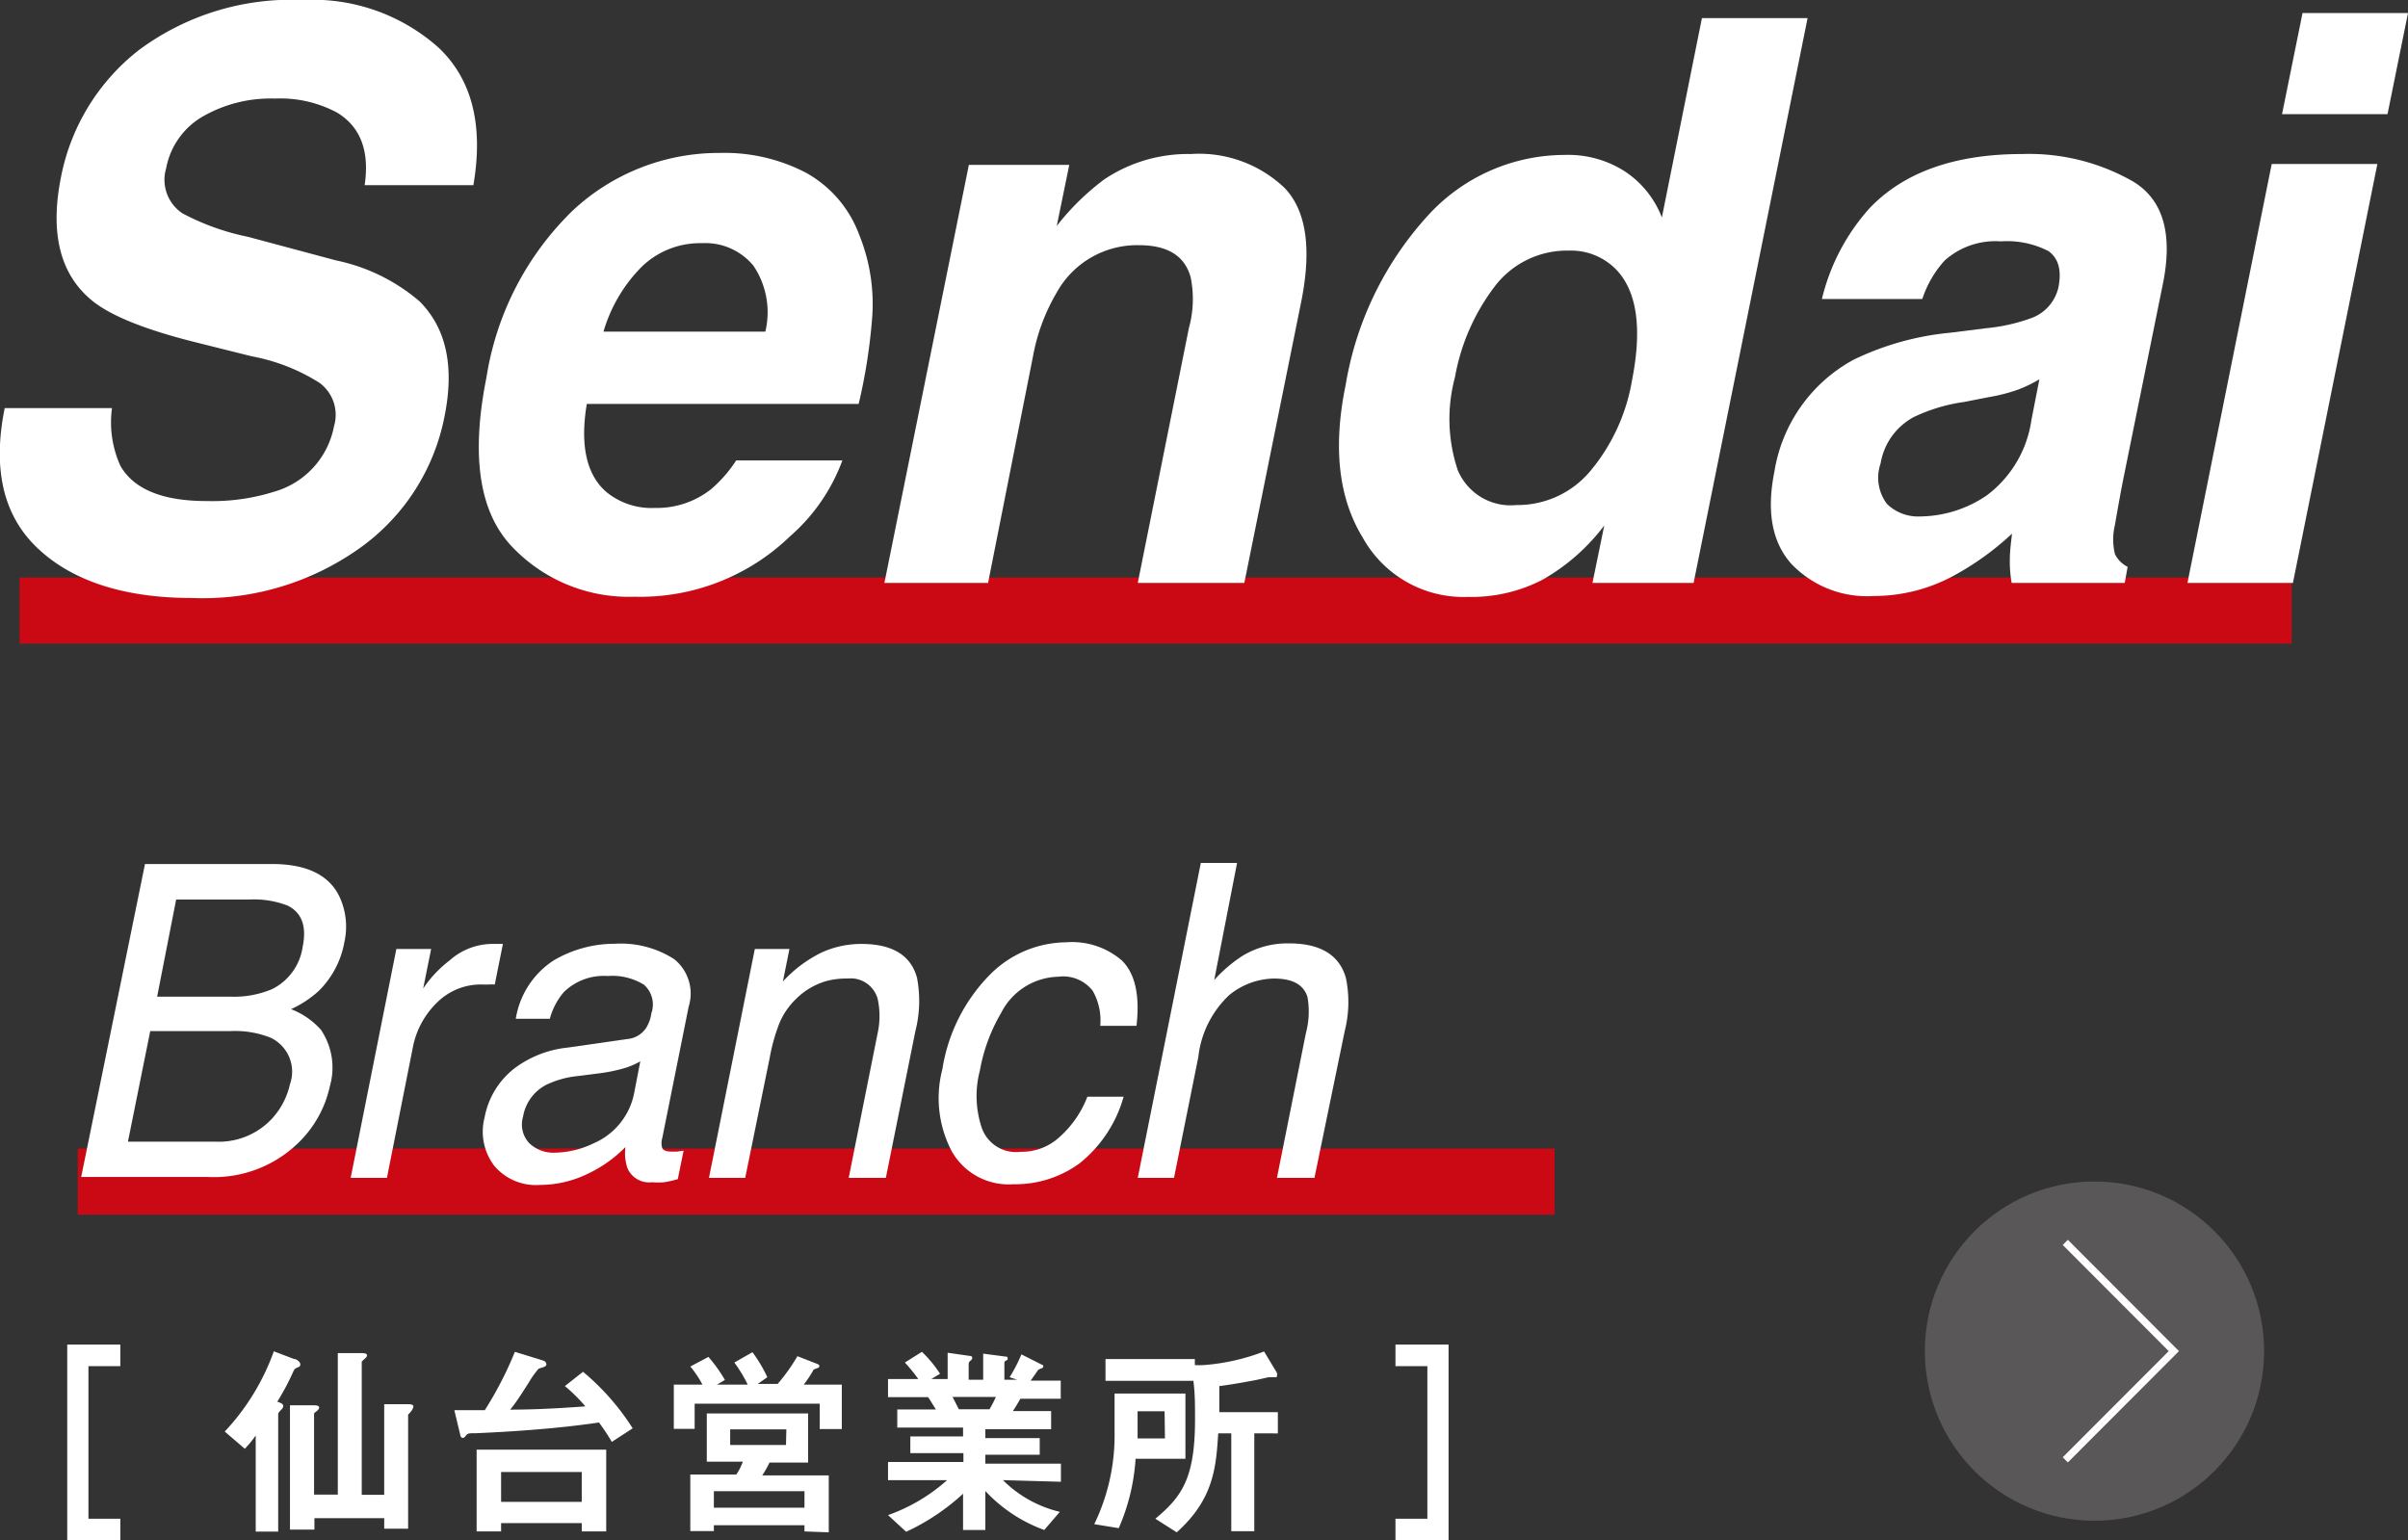
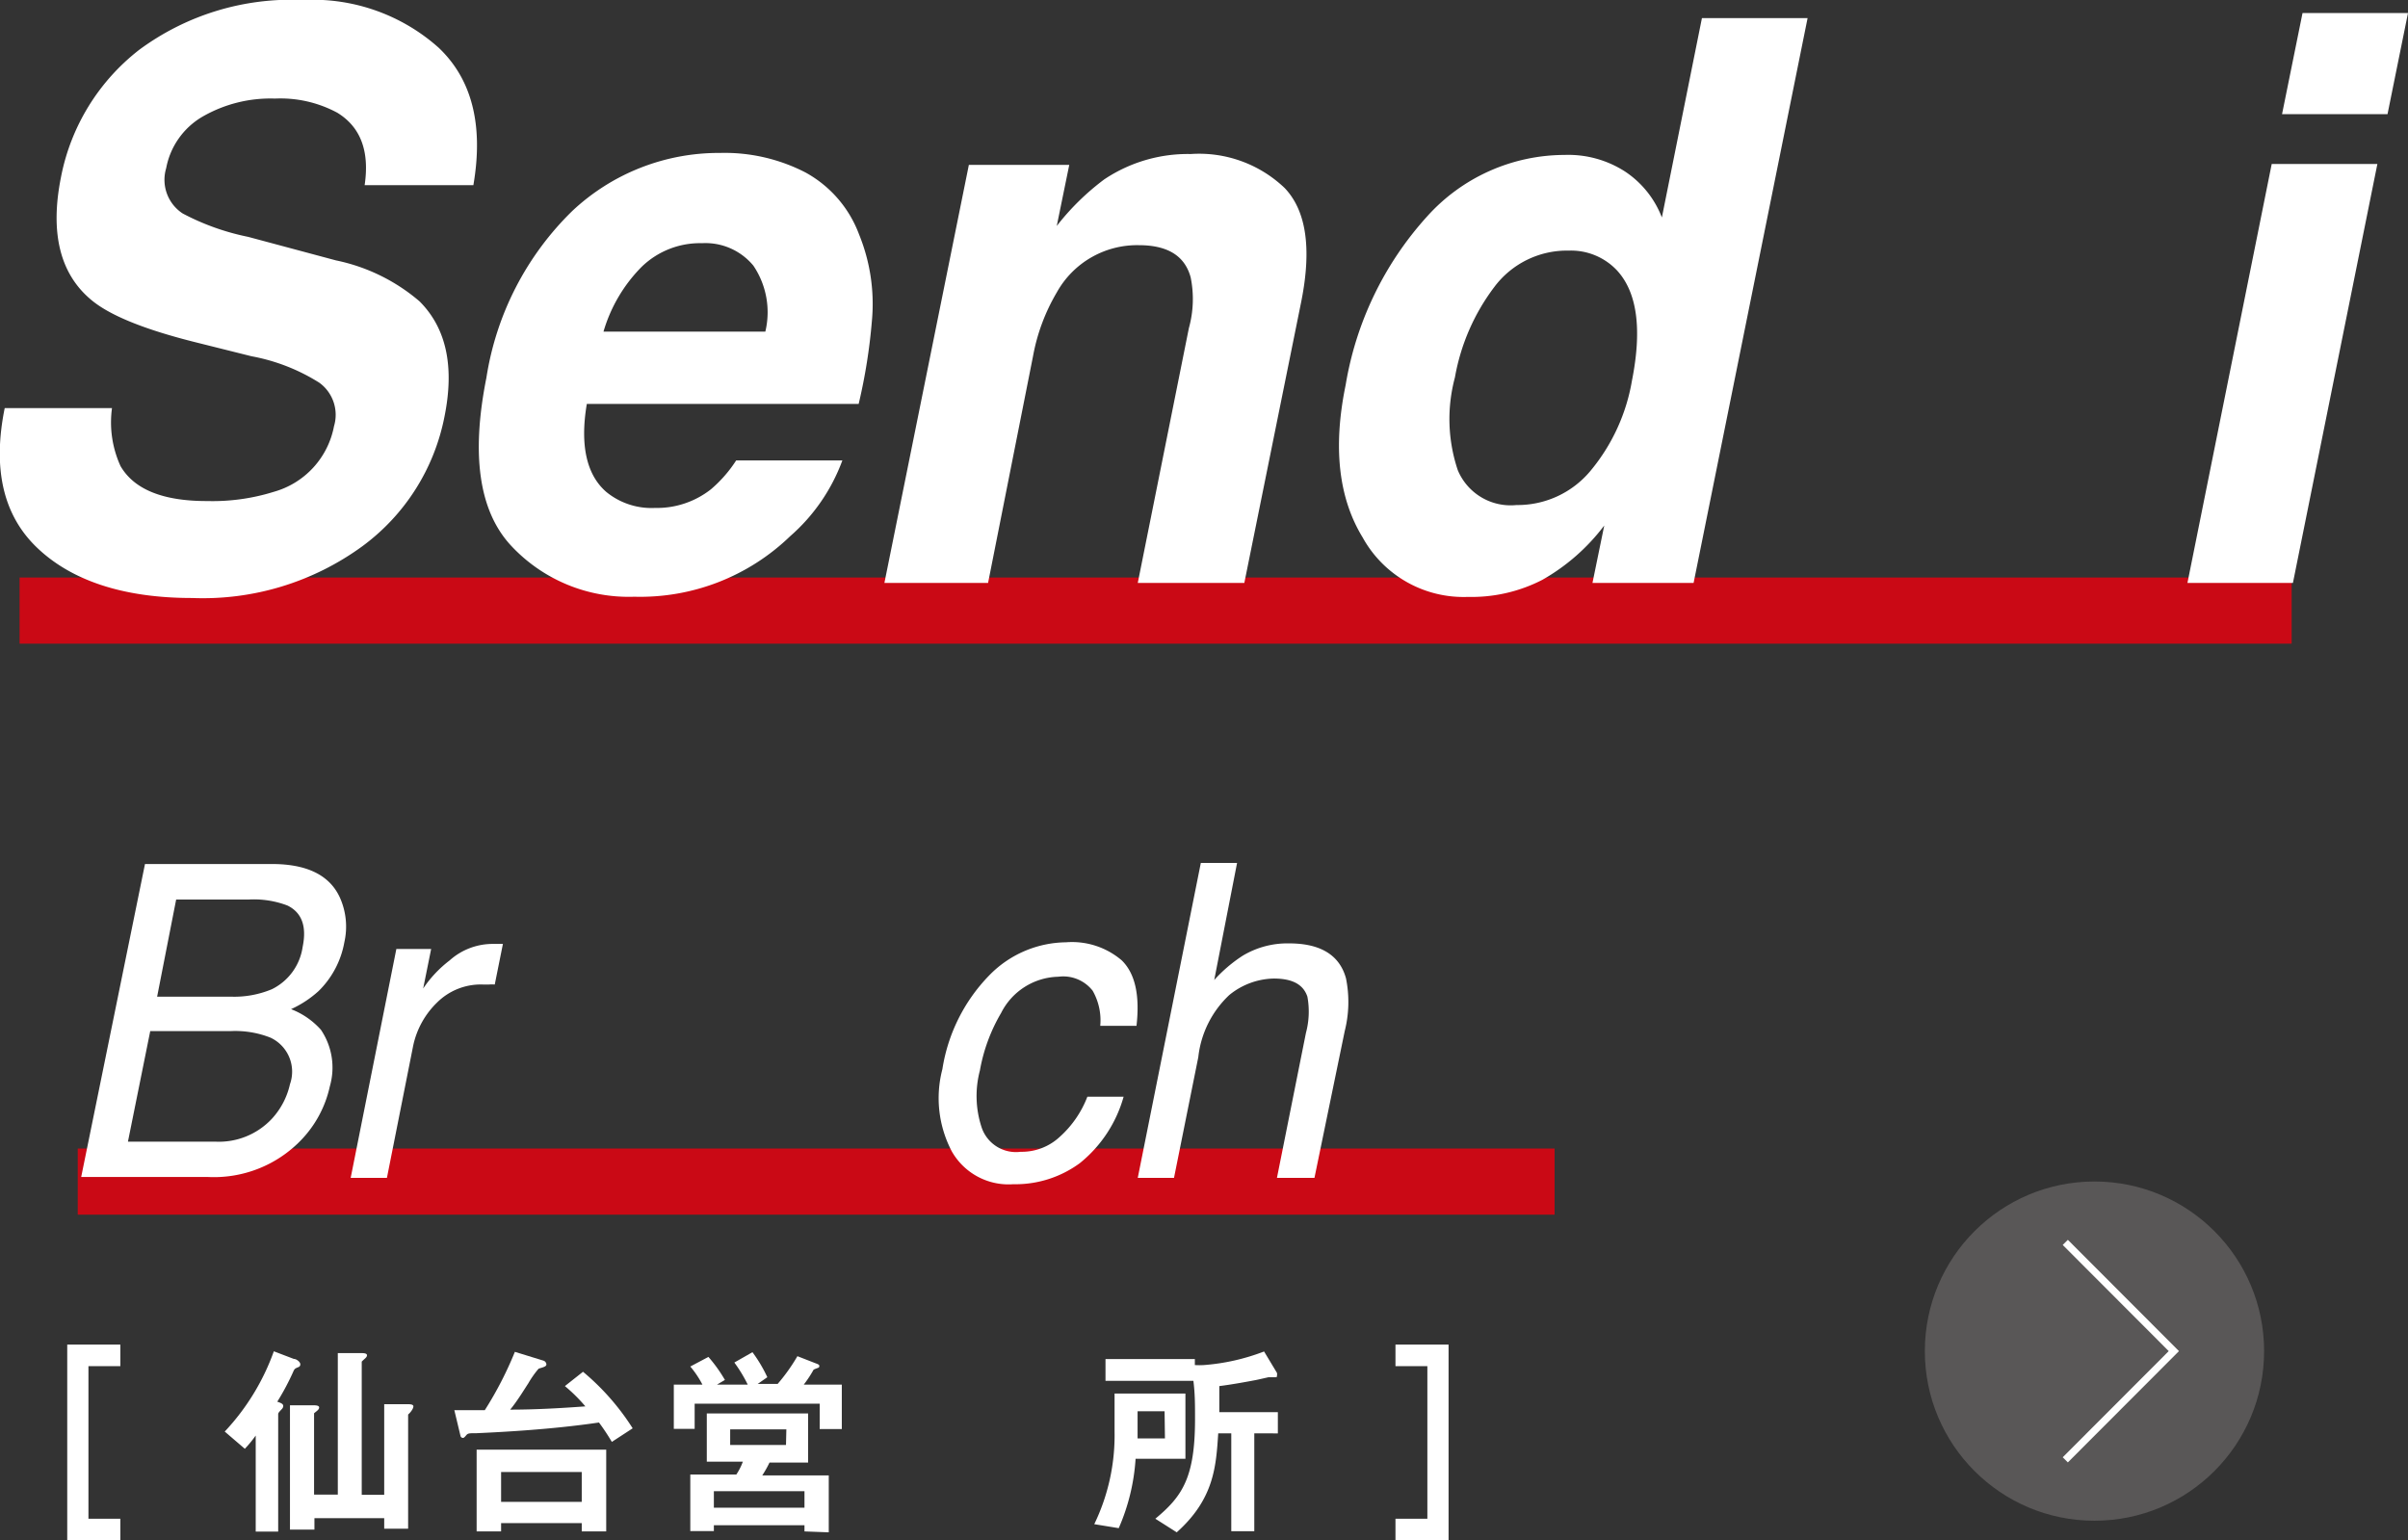
<svg xmlns="http://www.w3.org/2000/svg" viewBox="0 0 132.87 85">
  <rect x="0" y="0" width="132.87" height="85" fill="#333333" stroke="none" />
  <defs>
    <style>.cls-1{fill:#ca0915;}.cls-2{fill:#fff;}.cls-3{fill:#595757;}.cls-4{fill:none;stroke:#fff;stroke-miterlimit:10;stroke-width:0.4px;}</style>
  </defs>
  <title>bus5</title>
  <g id="レイヤー_2" data-name="レイヤー 2">
    <g id="レイヤー_4" data-name="レイヤー 4">
      <rect class="cls-1" x="4.29" y="63.38" width="81.49" height="3.65" />
      <path class="cls-2" d="M8,47.68H15c1.93,0,3.17.61,3.74,1.82A3.91,3.91,0,0,1,19,52a5,5,0,0,1-1.42,2.69,5.9,5.9,0,0,1-1.52,1,4.25,4.25,0,0,1,1.65,1.14,3.73,3.73,0,0,1,.49,3.12,6.17,6.17,0,0,1-1.62,3,6.68,6.68,0,0,1-5.13,2H4.48ZM11.86,63A4,4,0,0,0,15,61.74,4.14,4.14,0,0,0,16,59.83a2.07,2.07,0,0,0-1.08-2.57,5.3,5.3,0,0,0-2.18-.36H8.29L7.06,63Zm.87-8A5.39,5.39,0,0,0,15,54.59a3.09,3.09,0,0,0,1.7-2.34q.35-1.7-.84-2.28a5.21,5.21,0,0,0-2.14-.33h-4L8.67,55Z" />
      <path class="cls-2" d="M21.87,52.37h1.92l-.44,2.18A6.53,6.53,0,0,1,24.81,53a3.56,3.56,0,0,1,2.3-.91h.19l.45,0-.45,2.24a2.3,2.3,0,0,0-.32,0h-.33a3.42,3.42,0,0,0-2.54,1,4.67,4.67,0,0,0-1.31,2.37L21.35,65h-2Z" />
-       <path class="cls-2" d="M34.59,57.34a1.39,1.39,0,0,0,1.06-.61,2.06,2.06,0,0,0,.29-.81,1.45,1.45,0,0,0-.41-1.58,3.33,3.33,0,0,0-2-.48,3.15,3.15,0,0,0-2.42.89,3.74,3.74,0,0,0-.77,1.47H28.46A4.73,4.73,0,0,1,30.55,53a6.64,6.64,0,0,1,3.39-.92,5.43,5.43,0,0,1,3.26.85A2.43,2.43,0,0,1,38,55.55l-1.46,7.27a.93.93,0,0,0,0,.53c.06.13.22.2.5.2l.31,0,.37-.05-.32,1.57a5.83,5.83,0,0,1-.75.17,4,4,0,0,1-.67,0,1.3,1.3,0,0,1-1.36-.78,2.63,2.63,0,0,1-.11-1.16,7.21,7.21,0,0,1-2.07,1.47,6.07,6.07,0,0,1-2.66.62,3,3,0,0,1-2.51-1.06,3.11,3.11,0,0,1-.53-2.67A4.46,4.46,0,0,1,28.33,59a5.88,5.88,0,0,1,3-1.19Zm-4,6.27a5.07,5.07,0,0,0,2.17-.52A3.81,3.81,0,0,0,35,60.28l.33-1.71a4.17,4.17,0,0,1-1,.41,9.15,9.15,0,0,1-1.18.24l-1.26.16a5.23,5.23,0,0,0-1.74.48,2.43,2.43,0,0,0-1.29,1.77,1.5,1.5,0,0,0,.34,1.45A1.92,1.92,0,0,0,30.6,63.61Z" />
-       <path class="cls-2" d="M41.65,52.37h1.91l-.36,1.79a7.24,7.24,0,0,1,2.12-1.59,5.27,5.27,0,0,1,2.21-.48c1.7,0,2.73.62,3.07,1.87a6.76,6.76,0,0,1-.09,2.94L48.88,65H46.83L48.43,57a4.44,4.44,0,0,0,0-1.87A1.54,1.54,0,0,0,46.77,54a4.2,4.2,0,0,0-1.21.15,3.89,3.89,0,0,0-1.66,1A4,4,0,0,0,43,56.48a10.27,10.27,0,0,0-.53,1.9L41.12,65h-2Z" />
      <path class="cls-2" d="M62.71,56.61h-2a3.29,3.29,0,0,0-.42-1.94,2.06,2.06,0,0,0-1.89-.77,3.63,3.63,0,0,0-3.16,2,9.53,9.53,0,0,0-1.17,3.17,5.52,5.52,0,0,0,.11,3.19,2,2,0,0,0,2.14,1.3,3.07,3.07,0,0,0,2.14-.81A5.73,5.73,0,0,0,60,60.52h2a7.2,7.2,0,0,1-2.42,3.67,6,6,0,0,1-3.67,1.16,3.6,3.6,0,0,1-3.39-1.81A6.31,6.31,0,0,1,52,59a9.51,9.51,0,0,1,2.58-5.17A6,6,0,0,1,58.82,52a4.22,4.22,0,0,1,3.08,1Q63,54.08,62.71,56.61Z" />
      <path class="cls-2" d="M66.26,47.62h2L67,54.08a7.83,7.83,0,0,1,1.57-1.34,4.8,4.8,0,0,1,2.56-.68c1.74,0,2.79.65,3.14,1.93a6.56,6.56,0,0,1-.07,2.91L72.53,65H70.46L72.06,57a4.53,4.53,0,0,0,.08-2c-.23-.69-.85-1-1.86-1a4,4,0,0,0-2.45.91,5.53,5.53,0,0,0-1.71,3.43L64.78,65h-2Z" />
      <path class="cls-2" d="M3.71,85V74.2H6.64v1.19H4.88v8.42H6.64V85Z" />
      <path class="cls-2" d="M16.47,75.44c-.19.08-.2.09-.26.19a13.54,13.54,0,0,1-.91,1.72c.22.08.33.12.33.25a.27.27,0,0,1-.08.16c-.16.17-.2.21-.2.29v6.47H14.11v-5.3a6.69,6.69,0,0,1-.6.73L12.4,79a12.72,12.72,0,0,0,2.71-4.43l1.1.42c.15,0,.36.17.36.29A.15.15,0,0,1,16.47,75.44Zm6.05,2.62v6.3H21.2v-.58H17.35v.63H16V77.55l1.29,0c.1,0,.32,0,.32.12s-.14.2-.28.32v4.49h1.31V74.67l1.3,0c.1,0,.31,0,.31.12s-.14.19-.29.35v7.35H21.2v-5l1.3,0c.1,0,.31,0,.31.12S22.67,77.93,22.52,78.06Z" />
      <path class="cls-2" d="M33.76,79.57a11.62,11.62,0,0,0-.71-1.07c-2.64.39-5.43.53-6.75.59-.42,0-.48,0-.58.12s-.13.14-.18.14a.14.14,0,0,1-.13-.11l-.34-1.42,1.68,0a20,20,0,0,0,1.66-3.22l1.59.49a.24.24,0,0,1,.15.2c0,.13-.19.16-.43.24a5.24,5.24,0,0,0-.57.81c-.18.27-.62,1-1,1.45,1.39,0,2.77-.08,4.15-.18a9,9,0,0,0-1.13-1.12l1-.79a13.39,13.39,0,0,1,2.74,3.12ZM32.1,84.51v-.46H27.65v.46H26.3V80h7.15v4.51Zm0-3.28H27.65v1.65H32.1Z" />
      <path class="cls-2" d="M45.23,78.86v-1.4h-6.9v1.39H37.18V76.41h1.58a5.43,5.43,0,0,0-.67-1l1-.53A8.2,8.2,0,0,1,40,76.15l-.44.26h1.7a7.93,7.93,0,0,0-.74-1.22l1-.57A7.88,7.88,0,0,1,42.34,76l-.53.37h1.1A10.18,10.18,0,0,0,44,74.84l1,.39c.16.06.21.08.21.16a.1.1,0,0,1-.06.09s-.23.08-.26.11a6.48,6.48,0,0,1-.54.82h2.1v2.45Zm-.84,5.65v-.34h-5v.32H38.09V81.37h2.54a3.34,3.34,0,0,0,.36-.71H39V78h5.59v2.71H42.46a6,6,0,0,1-.4.71h3.67v3.14Zm0-2.22h-5v.91h5Zm-1-3.41H40.29v.86h3.08Z" />
-       <path class="cls-2" d="M55.34,81.68a6.62,6.62,0,0,0,3.14,1.75l-.86,1a8.3,8.3,0,0,1-3.25-2.15v2.15H53.14v-2A12.11,12.11,0,0,1,50,84.53l-1-.92a9.77,9.77,0,0,0,3.26-1.93H49v-1h4.16v-.49H50.23v-.92h2.91v-.49H49.51v-1h2.13c-.29-.47-.32-.52-.43-.68H49v-1h1.67a9.19,9.19,0,0,0-.74-.91l.94-.59a6.57,6.57,0,0,1,1,1.21l-.48.29h.9V74.65l1.26.18a.11.11,0,0,1,.1.1.21.21,0,0,1-.09.15.25.25,0,0,0-.11.18v.88h.8V74.7l1.22.16c.06,0,.13,0,.13.1s0,.08-.09.12a.14.14,0,0,0-.09.12v.94h.71L55.71,76a8.52,8.52,0,0,0,.65-1.26l1.13.57a.1.1,0,0,1,.08.09.13.13,0,0,1-.07.1,1.07,1.07,0,0,0-.22.1s-.34.5-.41.59h1.66v1H56.3c-.15.27-.26.45-.41.68H58v1H54.37v.49h3v.92h-3v.49h4.17v1Zm-2.78-4.59c.15.28.16.32.35.68H54.6a7.38,7.38,0,0,0,.35-.68Z" />
      <path class="cls-2" d="M62.66,80.5a11.31,11.31,0,0,1-.93,3.83l-1.35-.22A11.25,11.25,0,0,0,61.5,79v-2.1h3.91V80.5ZM70.38,76C70.31,76,70,76,70,76s-.61.14-.72.16-1.19.23-2,.33c0,.69,0,1.25,0,1.44h3.23v1.17H69.21v5.4H67.94v-5.4h-.72c-.12,1.81-.22,3.61-2.29,5.46l-1.18-.75c1.48-1.23,2.19-2.25,2.19-5.5,0-.81,0-1.39-.09-2.11H61V75h4.93v.33a4.19,4.19,0,0,0,.5,0,11.7,11.7,0,0,0,3.32-.75l.71,1.18a.32.32,0,0,1,0,.15C70.47,76,70.43,76,70.38,76Zm-6.12,1.88H62.77c0,.79,0,.9,0,1.5h1.51Z" />
      <path class="cls-2" d="M77,85V83.81h1.76V75.39H77V74.2h2.93V85Z" />
      <rect class="cls-1" x="1.08" y="31.87" width="125.37" height="3.65" />
      <path class="cls-2" d="M6.18,22.52a5.81,5.81,0,0,0,.47,3.2q1.13,1.94,4.79,1.93a11.35,11.35,0,0,0,3.67-.51,4.66,4.66,0,0,0,3.32-3.62,2.19,2.19,0,0,0-.81-2.4,10.62,10.62,0,0,0-3.74-1.46l-3-.75C7.93,18.18,6,17.38,5,16.52c-1.7-1.44-2.25-3.7-1.63-6.77a11.71,11.71,0,0,1,4.31-7A14.11,14.11,0,0,1,16.72,0a10.42,10.42,0,0,1,7.47,2.62c1.85,1.74,2.5,4.28,1.93,7.6h-6q.42-2.82-1.51-4a6.61,6.61,0,0,0-3.44-.78,7.5,7.5,0,0,0-4,1,4.18,4.18,0,0,0-2,2.84,2.22,2.22,0,0,0,.91,2.5,13.34,13.34,0,0,0,3.61,1.29l4.85,1.3a10.26,10.26,0,0,1,4.61,2.26c1.48,1.48,1.94,3.6,1.37,6.39A11.65,11.65,0,0,1,20,30.14,14.93,14.93,0,0,1,10.59,33C6.73,33,3.87,32,2,30.18S-.4,25.77.26,22.52Z" />
      <path class="cls-2" d="M47.4,12.93a10.16,10.16,0,0,1,.71,4.78,30.78,30.78,0,0,1-.73,4.58h-15c-.39,2.31,0,3.94,1.09,4.87a3.94,3.94,0,0,0,2.67.87A4.82,4.82,0,0,0,39.23,27a7.25,7.25,0,0,0,1.39-1.59h5.86a10.24,10.24,0,0,1-2.88,4.18A11.91,11.91,0,0,1,35,32.93a8.87,8.87,0,0,1-6.82-2.84q-2.62-2.85-1.34-9.25a16.36,16.36,0,0,1,4.74-9.2,11.8,11.8,0,0,1,8.15-3.2,9.71,9.71,0,0,1,4.72,1.08A6.48,6.48,0,0,1,47.4,12.93ZM33.3,18.3h8.93a4.59,4.59,0,0,0-.66-3.64,3.43,3.43,0,0,0-2.83-1.24,4.62,4.62,0,0,0-3.35,1.32A8.44,8.44,0,0,0,33.3,18.3Z" />
      <path class="cls-2" d="M71.81,16.6,68.66,32.17H62.78L65.6,18.11a6,6,0,0,0,.1-2.8c-.32-1.19-1.27-1.78-2.86-1.78a5.07,5.07,0,0,0-4.53,2.61A10.71,10.71,0,0,0,57,19.66L54.52,32.17H48.8L53.46,9.1H59l-.69,3.37A13.7,13.7,0,0,1,60.93,9.9,8.29,8.29,0,0,1,65.7,8.5a6.83,6.83,0,0,1,5.19,1.88C72.08,11.63,72.38,13.71,71.81,16.6Z" />
      <path class="cls-2" d="M91.7,12,93.91,1h5.83L93.45,32.17H87.87L88.52,29a11.18,11.18,0,0,1-3.42,3,8.53,8.53,0,0,1-4.1.94,6.36,6.36,0,0,1-5.81-3.28q-2-3.27-.94-8.41a18.31,18.31,0,0,1,4.49-9.3,10.22,10.22,0,0,1,7.6-3.4,5.77,5.77,0,0,1,3.35.93A5.34,5.34,0,0,1,91.7,12Zm-1.65,9q.84-4.24-.81-6.06a3.48,3.48,0,0,0-2.68-1.11,5,5,0,0,0-4.1,2,11.6,11.6,0,0,0-2.18,5,8.85,8.85,0,0,0,.16,5.12,3.16,3.16,0,0,0,3.24,1.92,5.23,5.23,0,0,0,4.1-1.91A10.53,10.53,0,0,0,90.05,21Z" />
-       <path class="cls-2" d="M109.61,18.11a9.91,9.91,0,0,0,2.4-.53,2.36,2.36,0,0,0,1.57-1.72c.19-.95,0-1.6-.54-2a5,5,0,0,0-2.64-.54,4.19,4.19,0,0,0-3.1,1.06,5.9,5.9,0,0,0-1.23,2.12h-5.54a11.52,11.52,0,0,1,2.62-5Q106,8.5,111.59,8.5a11.55,11.55,0,0,1,6.1,1.51c1.67,1,2.22,2.9,1.65,5.68l-2.15,10.6c-.15.74-.31,1.63-.49,2.67a3.45,3.45,0,0,0,0,1.62,1.57,1.57,0,0,0,.7.7l-.16.89H111a6.86,6.86,0,0,1-.1-1.32c0-.41.06-.87.12-1.4a15.68,15.68,0,0,1-3.2,2.31,9.24,9.24,0,0,1-4.43,1.13,5.76,5.76,0,0,1-4.56-1.79c-1.06-1.2-1.36-2.89-.92-5.08a8.56,8.56,0,0,1,4.37-6.17,15.58,15.58,0,0,1,5.34-1.49Zm2.92,2.82a7.32,7.32,0,0,1-1.2.58,9.66,9.66,0,0,1-1.62.41l-1.32.26a9.47,9.47,0,0,0-2.78.83,3.56,3.56,0,0,0-1.84,2.56,2.41,2.41,0,0,0,.35,2.24,2.47,2.47,0,0,0,1.85.69,6.64,6.64,0,0,0,3.64-1.15,6.3,6.3,0,0,0,2.48-4.17Z" />
      <path class="cls-2" d="M125.35,9.05h5.83l-4.66,23.12H120.7Zm6.39-2.75h-5.82L127.05.72h5.82Z" />
      <circle class="cls-3" cx="115.57" cy="74.56" r="9.36" />
      <polyline class="cls-4" points="113.96 68.56 119.95 74.56 113.96 80.56" />
    </g>
  </g>
</svg>